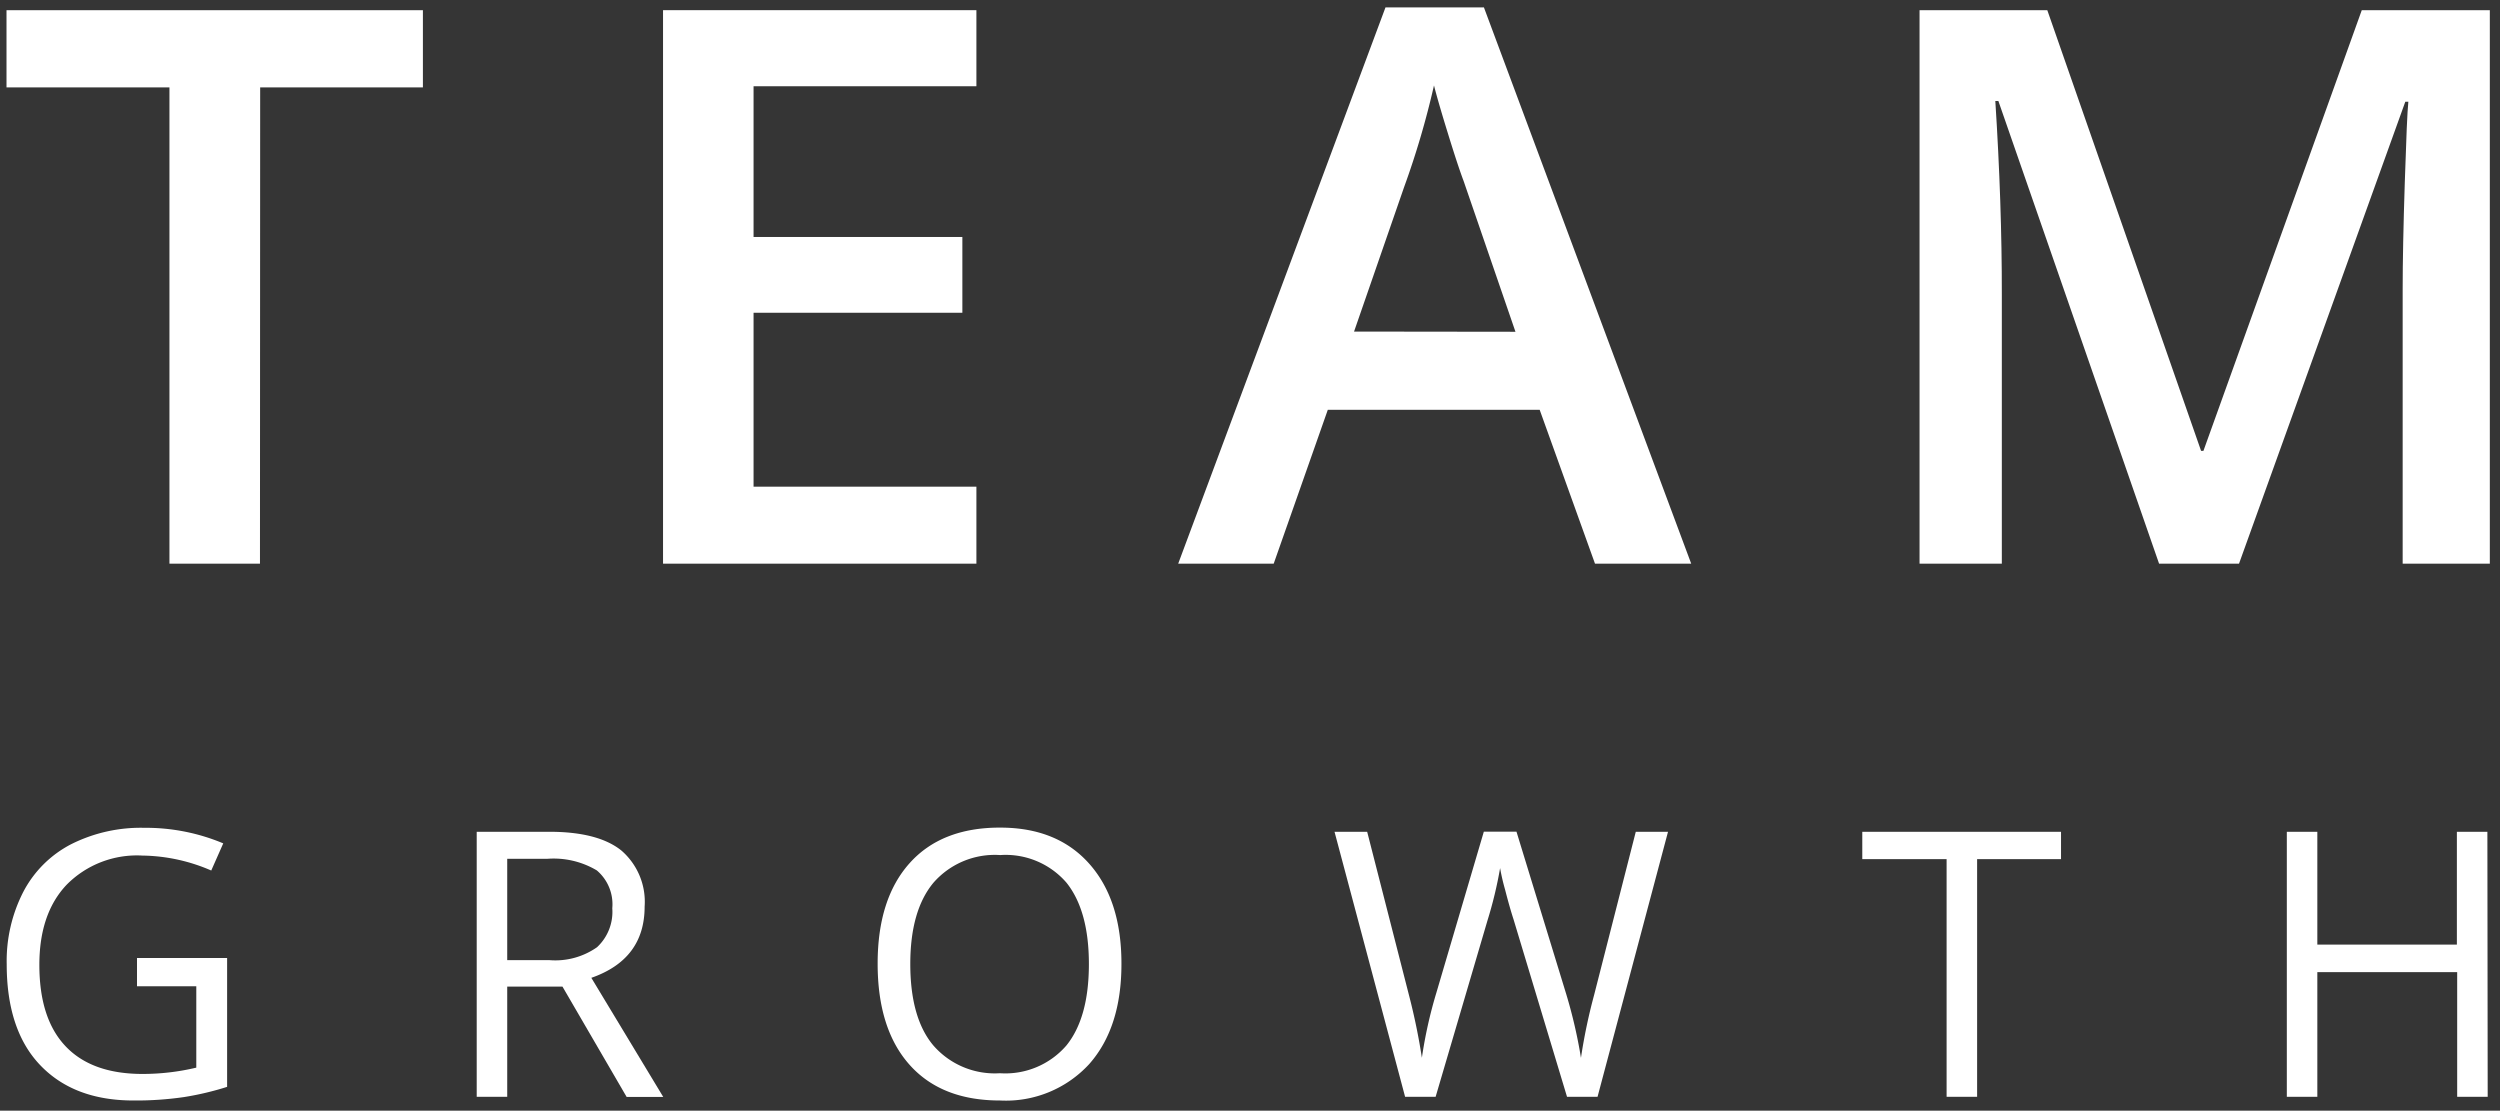
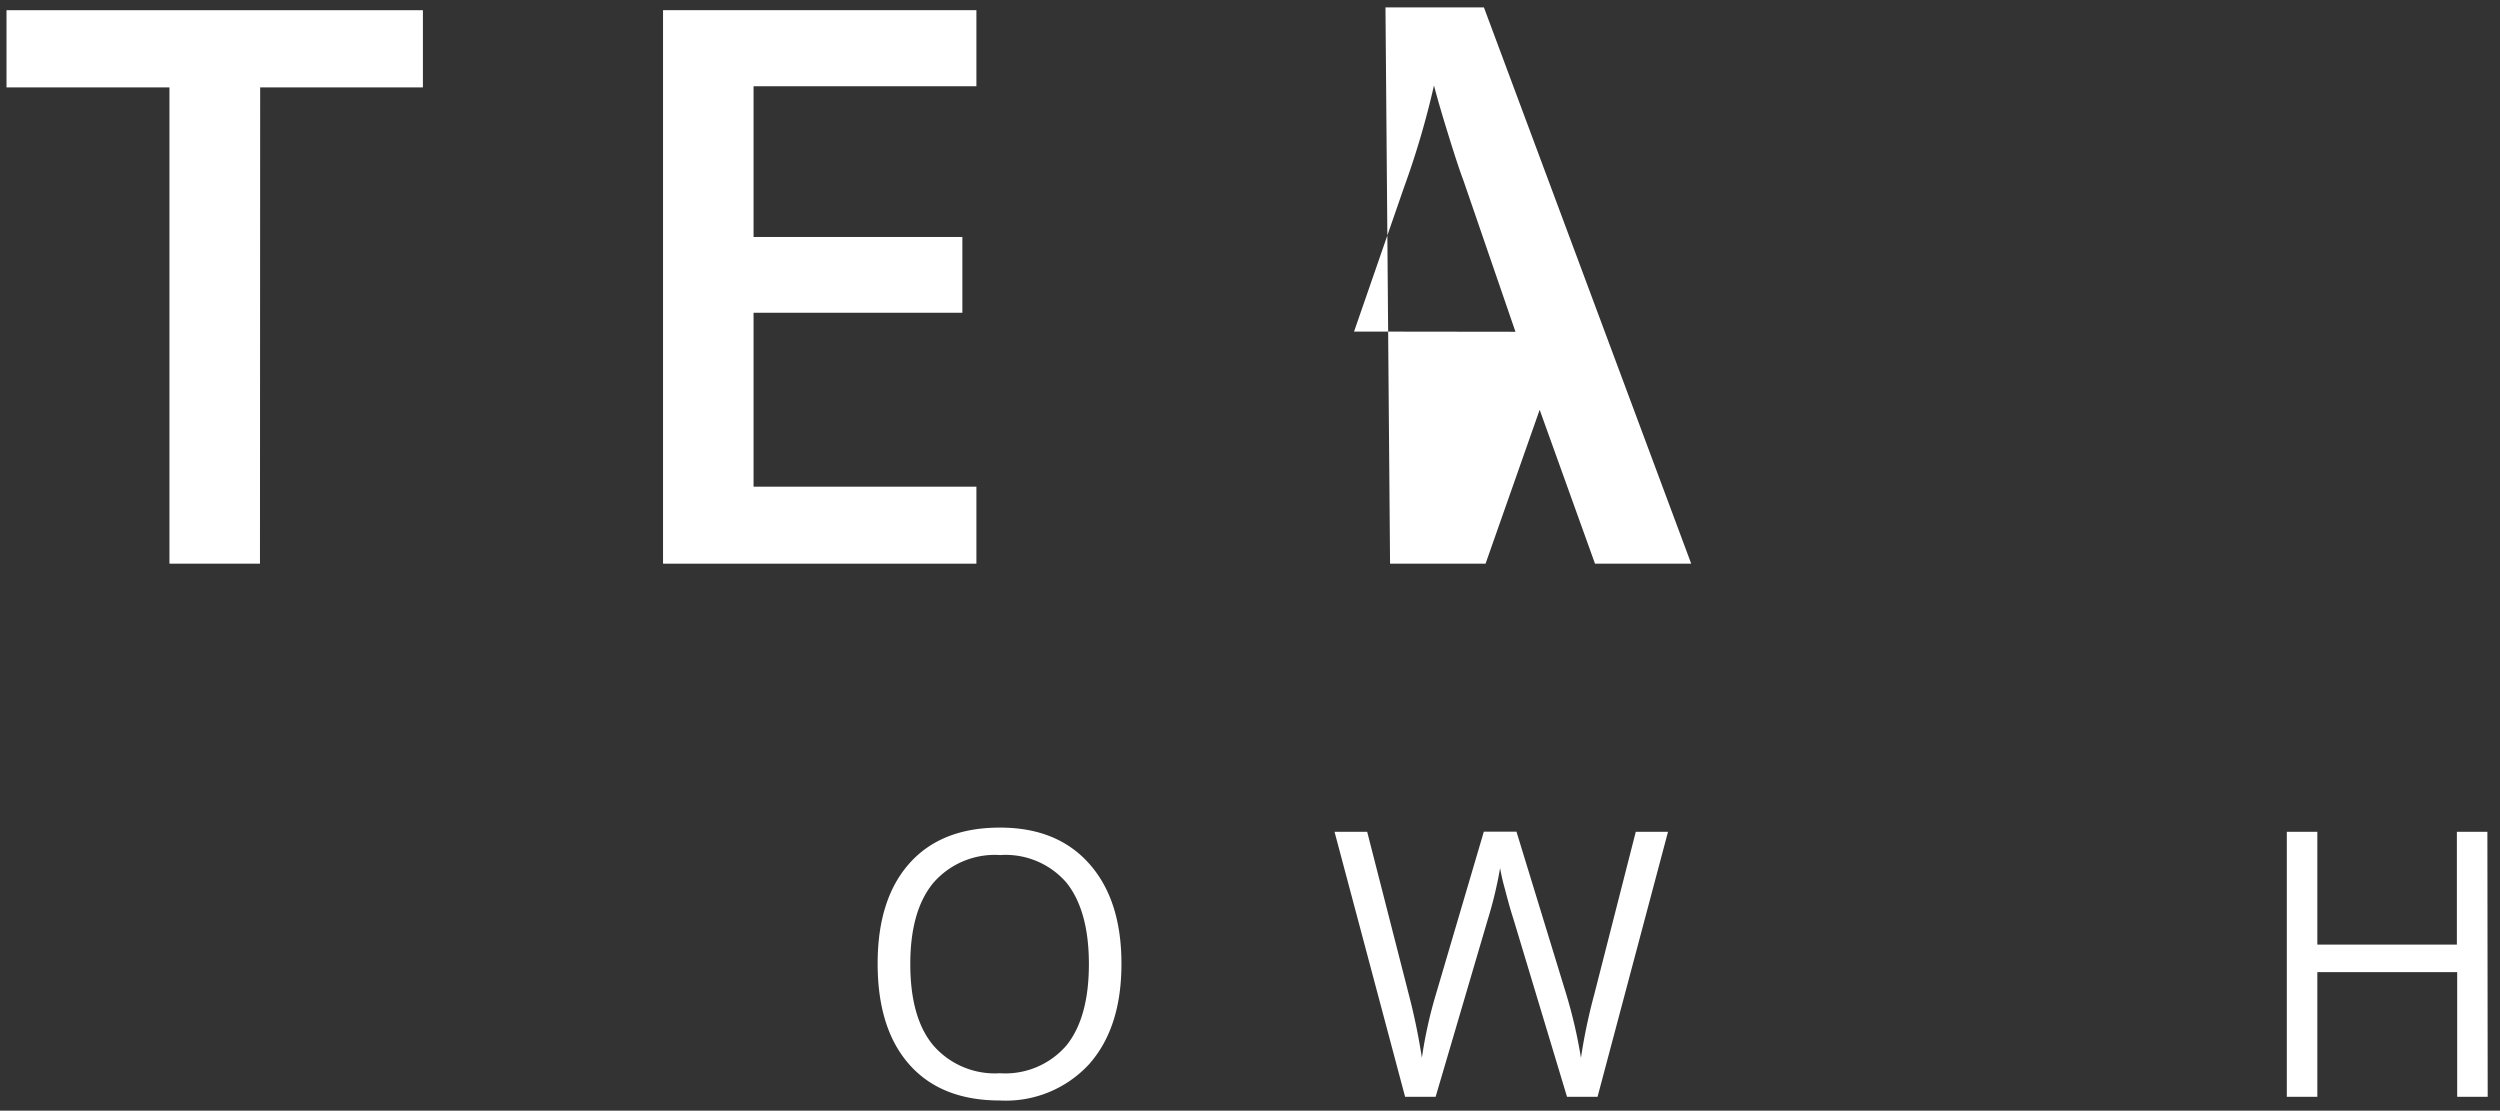
<svg xmlns="http://www.w3.org/2000/svg" viewBox="0 0 245.8 109.2">
  <rect x="0" y="0" width="245.8" height="109.2" fill="#333333" stroke="none" />
  <defs>
    <style>.cls-1,.cls-2{fill:#fff;}.cls-1{opacity:0.01;}</style>
  </defs>
  <g id="Layer_2" data-name="Layer 2">
    <g id="Layer_1-2" data-name="Layer 1">
-       <rect class="cls-1" width="245.8" height="109.2" />
      <path class="cls-2" d="M25.56,55.42h-8.9V8.59H.64V1H41.58V8.59h-16Z" />
      <path class="cls-2" d="M96,55.42H65.19V1H96V8.48H74.09V23.3H94.62v7.45H74.09v17.1H96Z" />
-       <path class="cls-2" d="M156.82,55.42l-5.44-15.13H130.55l-5.32,15.13h-9.39L136.22.73h9.68l20.38,54.69ZM149,32.62l-5.1-14.83q-.56-1.48-1.55-4.7c-.66-2.13-1.11-3.7-1.36-4.69a83,83,0,0,1-2.94,10l-4.92,14.2Z" />
-       <path class="cls-2" d="M212.28,55.42,196.48,9.93h-.3q.65,10.13.64,19V55.42h-8.09V1h12.56l15.12,43.33h.23L232.21,1H244.8V55.42h-8.57V28.48c0-2.71.07-6.23.21-10.58s.25-7,.35-7.9h-.3L220.14,55.42Z" />
-       <path class="cls-2" d="M13.47,94.19h8.86v12.67a29,29,0,0,1-4.21,1,32.59,32.59,0,0,1-5,.34c-3.94,0-7-1.18-9.21-3.52S.66,99,.66,94.81a14.87,14.87,0,0,1,1.63-7.12A11,11,0,0,1,7,83a15.24,15.24,0,0,1,7.18-1.61,19.66,19.66,0,0,1,7.77,1.53l-1.18,2.67A17.46,17.46,0,0,0,14,84.12,9.71,9.71,0,0,0,6.54,87q-2.67,2.83-2.67,7.86c0,3.52.85,6.18,2.57,8s4.24,2.73,7.57,2.73a22.78,22.78,0,0,0,5.29-.62v-8H13.47Z" />
-       <path class="cls-2" d="M49.87,97v10.84h-3V81.78H54q4.8,0,7.09,1.84a6.66,6.66,0,0,1,2.29,5.52q0,5.17-5.24,7l7.07,11.71H61.61L55.3,97Zm0-2.6H54a7.14,7.14,0,0,0,4.7-1.27,4.75,4.75,0,0,0,1.5-3.83,4.36,4.36,0,0,0-1.52-3.72,8.29,8.29,0,0,0-4.9-1.14H49.87Z" />
+       <path class="cls-2" d="M156.82,55.42l-5.44-15.13l-5.32,15.13h-9.39L136.22.73h9.68l20.38,54.69ZM149,32.62l-5.1-14.83q-.56-1.48-1.55-4.7c-.66-2.13-1.11-3.7-1.36-4.69a83,83,0,0,1-2.94,10l-4.92,14.2Z" />
      <path class="cls-2" d="M110.26,94.78q0,6.25-3.16,9.83a11.12,11.12,0,0,1-8.79,3.59q-5.76,0-8.89-3.52t-3.13-9.94q0-6.36,3.14-9.87t8.91-3.5q5.61,0,8.77,3.57T110.26,94.78Zm-20.76,0c0,3.52.75,6.2,2.26,8a8,8,0,0,0,6.55,2.74,7.93,7.93,0,0,0,6.54-2.73c1.47-1.82,2.21-4.49,2.21-8s-.74-6.17-2.2-8a7.9,7.9,0,0,0-6.52-2.72,8,8,0,0,0-6.58,2.74Q89.5,89.55,89.5,94.78Z" />
      <path class="cls-2" d="M157.07,107.84h-3l-5.26-17.45c-.25-.77-.53-1.75-.83-2.92a20.33,20.33,0,0,1-.49-2.12,40.4,40.4,0,0,1-1.24,5.15l-5.1,17.34h-3l-6.94-26.06h3.21l4.12,16.1A62,62,0,0,1,139.8,104a44,44,0,0,1,1.42-6.38l4.67-15.85h3.21l4.9,16a48.18,48.18,0,0,1,1.44,6.24,54.25,54.25,0,0,1,1.29-6.17l4.1-16.06H164Z" />
-       <path class="cls-2" d="M194.39,107.84h-3V84.47H183.1V81.78h19.54v2.69h-8.25Z" />
      <path class="cls-2" d="M244.59,107.84h-3V95.58H227.84v12.26h-3V81.78h3V92.87h13.72V81.78h3Z" />
    </g>
  </g>
</svg>